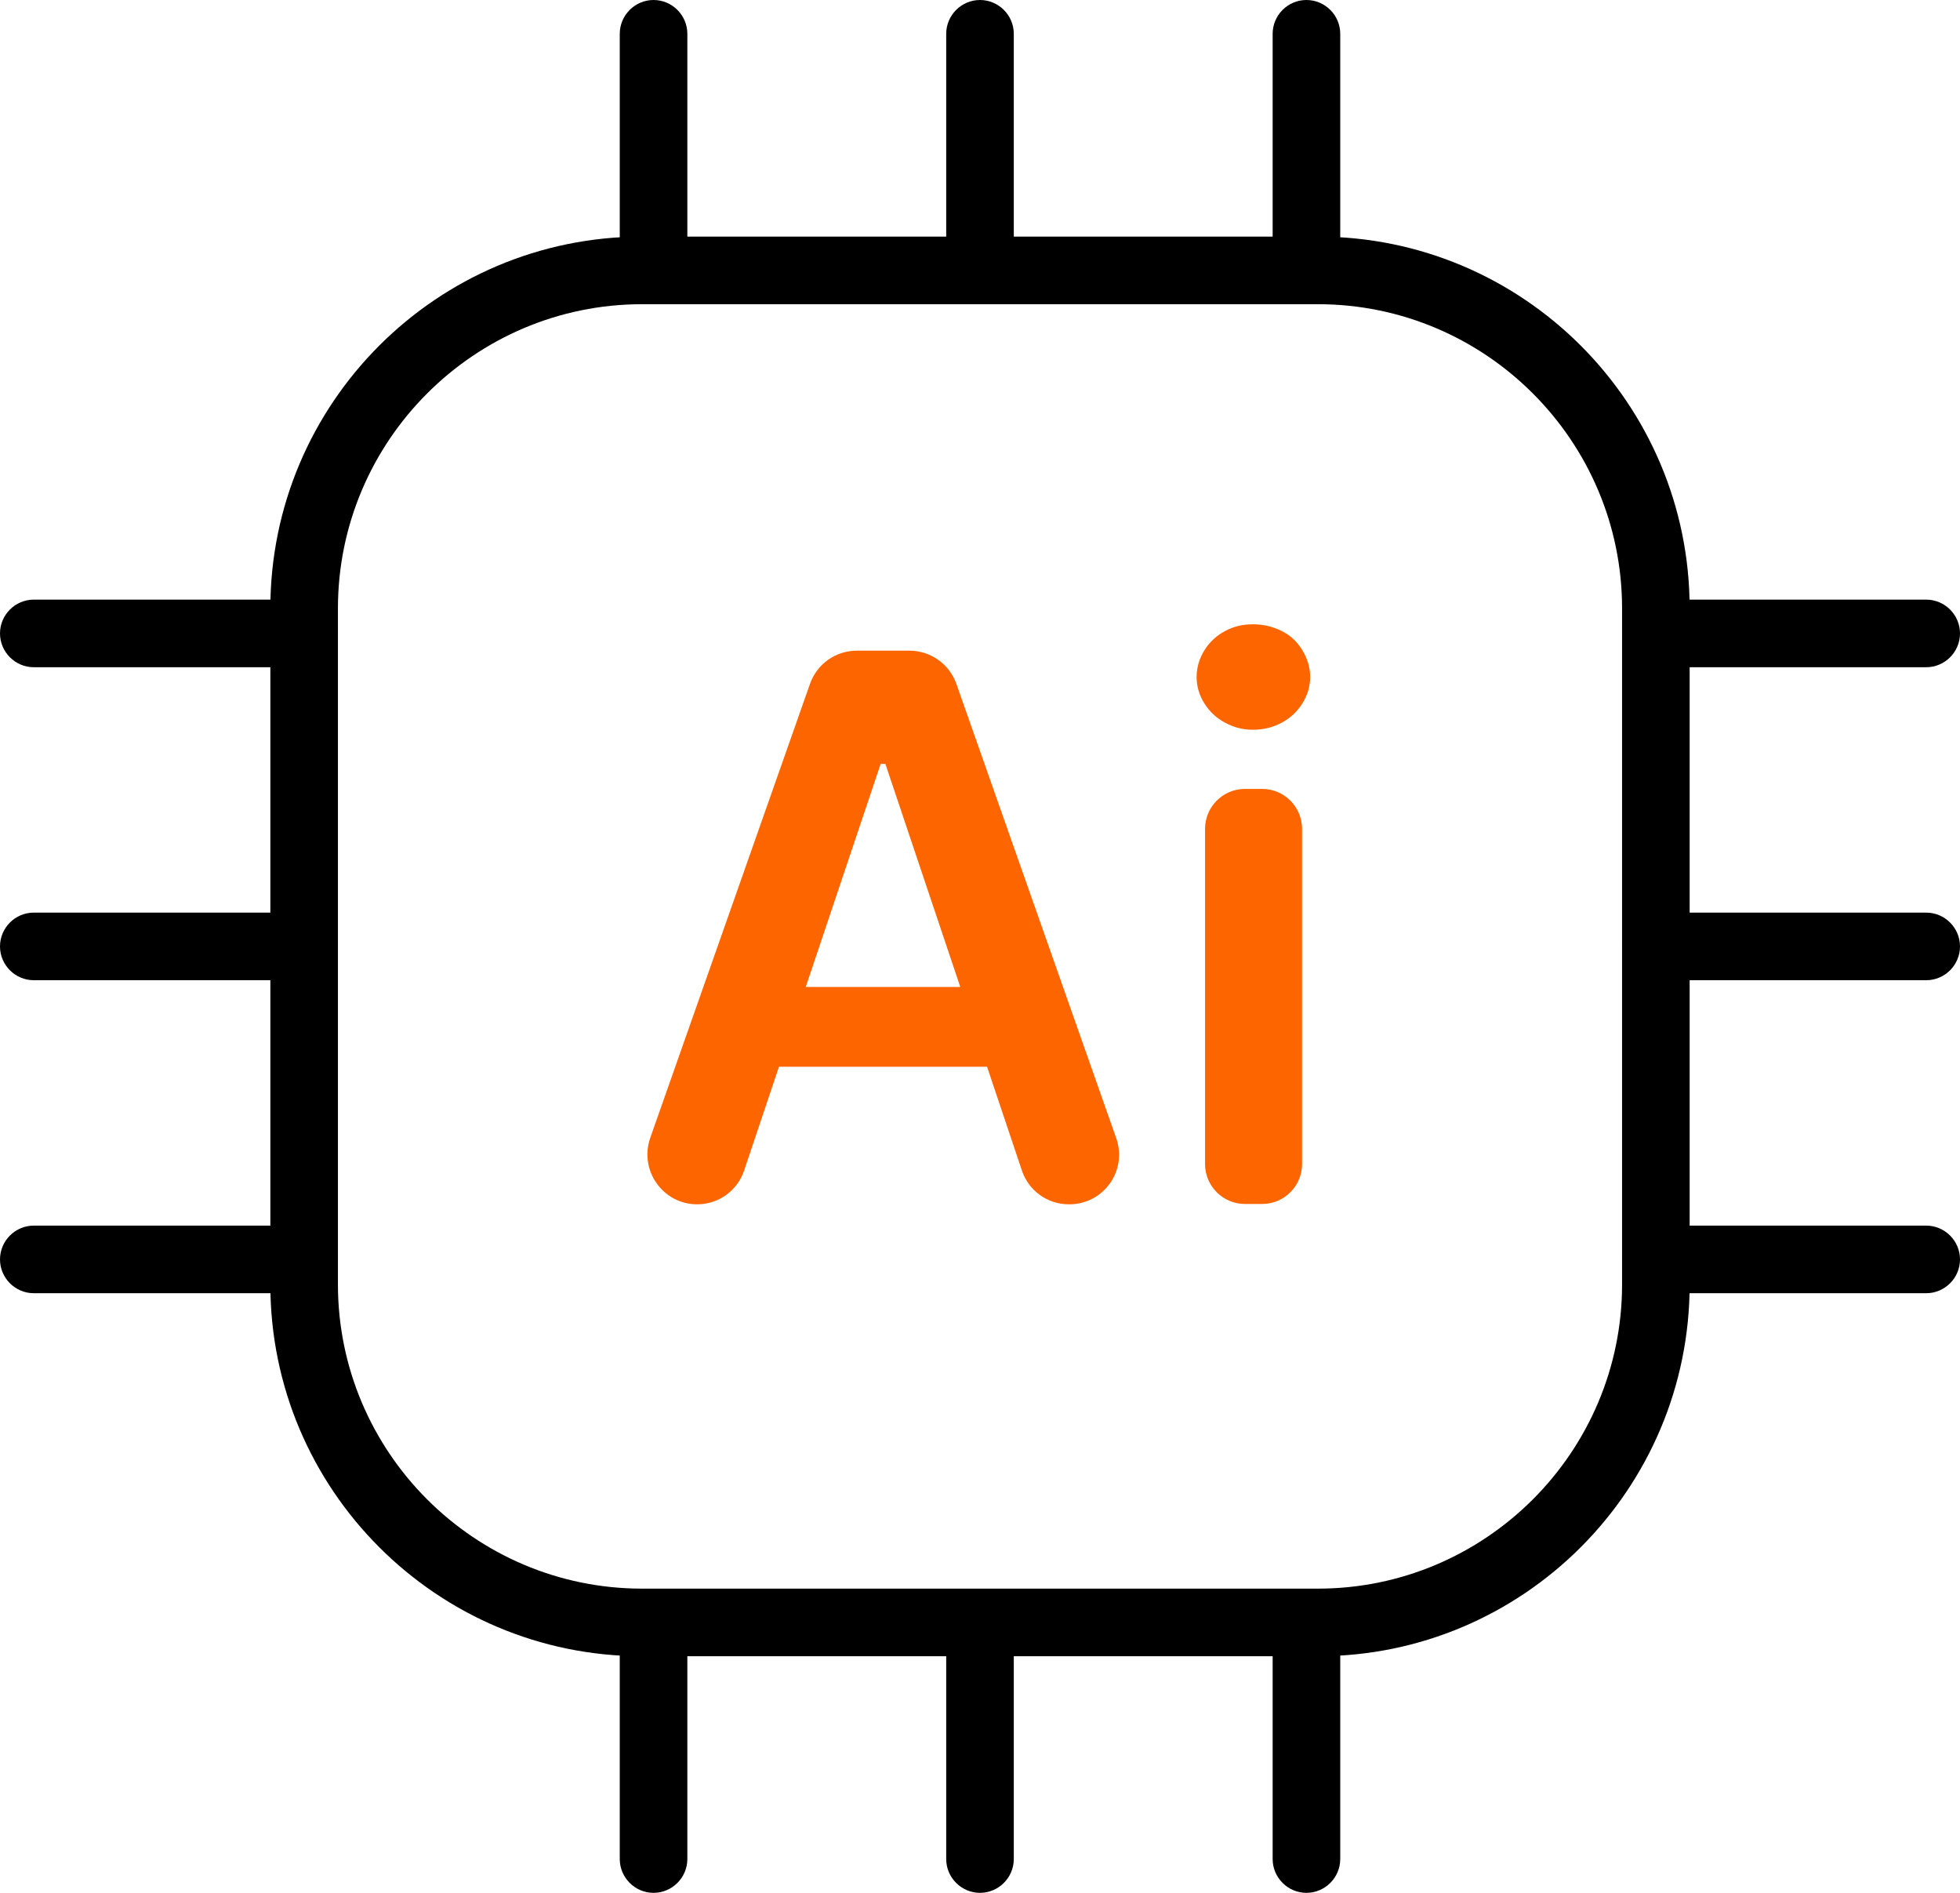
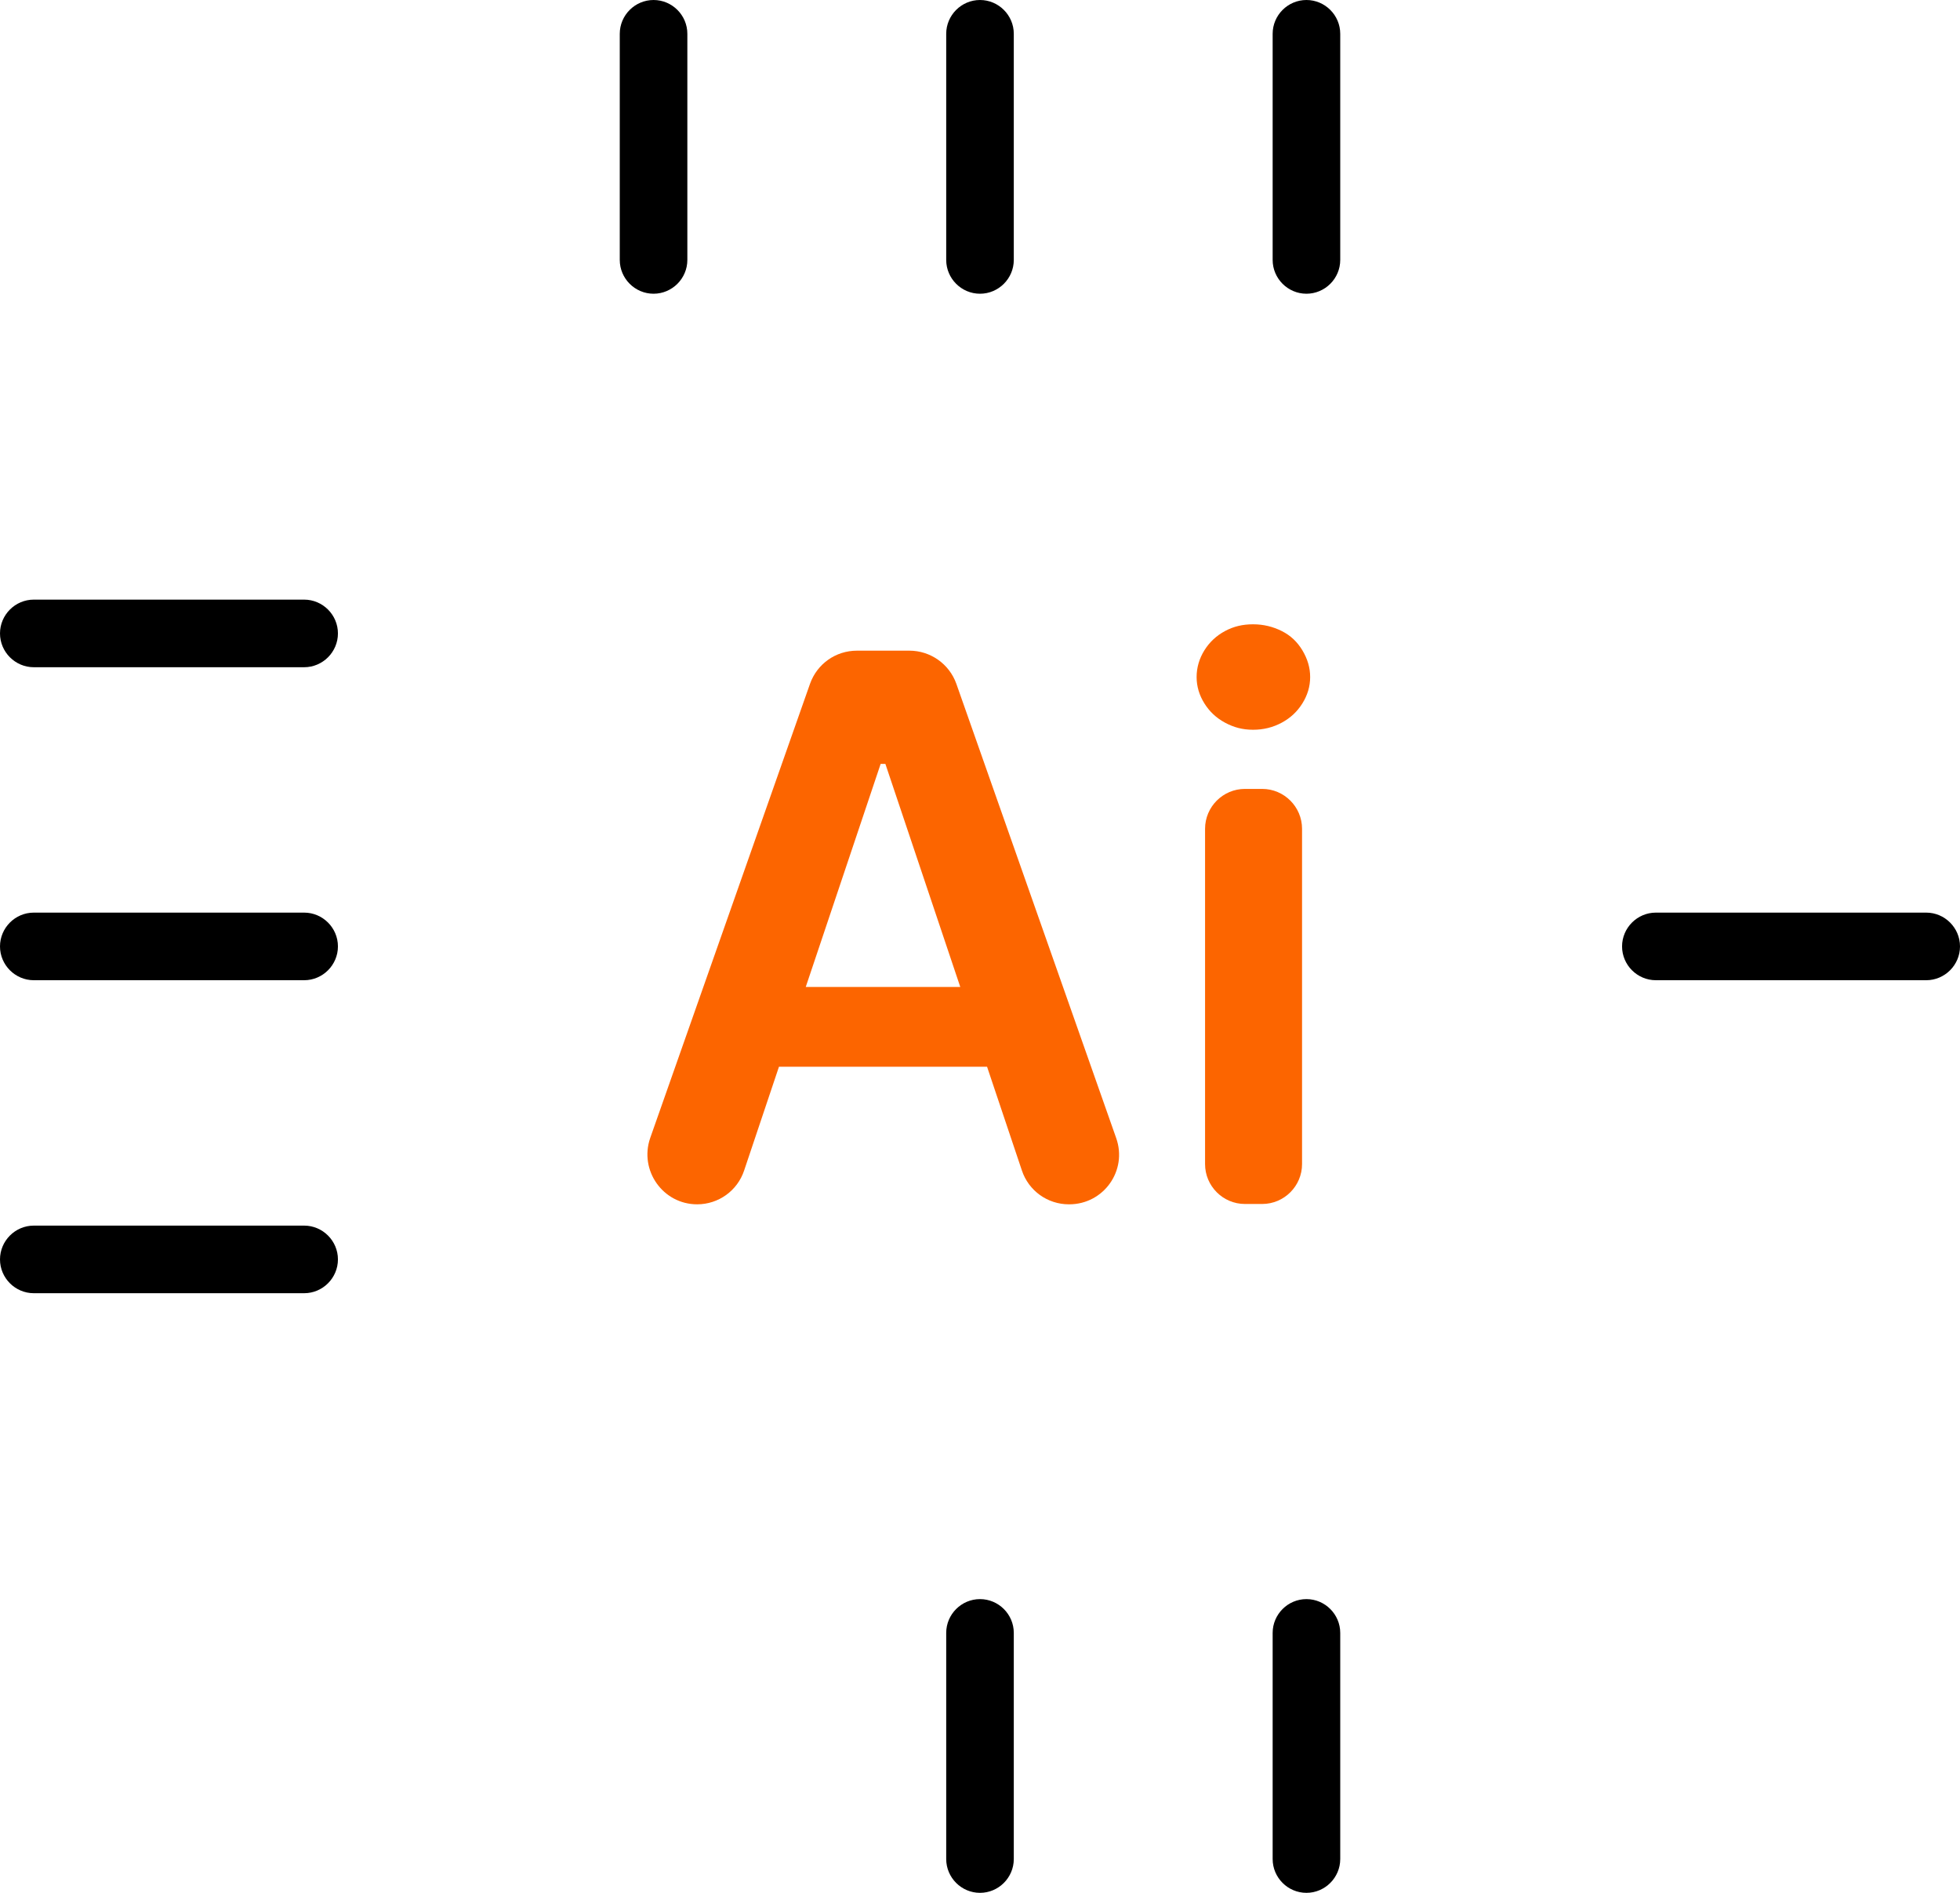
<svg xmlns="http://www.w3.org/2000/svg" width="58" height="56" viewBox="0 0 58 56" fill="none">
  <path d="M19.34 8.69C18.79 8.69 18.34 8.24 18.34 7.69V1C18.34 0.45 18.79 0 19.34 0C19.89 0 20.34 0.45 20.34 1V7.69C20.34 8.24 19.89 8.69 19.34 8.69Z" fill="black" />
  <path d="M29 8.69C28.45 8.69 28 8.24 28 7.69V1C28 0.45 28.45 0 29 0C29.55 0 30 0.45 30 1V7.69C30 8.24 29.55 8.69 29 8.69Z" fill="black" />
  <path d="M38.66 8.69C38.11 8.69 37.66 8.24 37.66 7.69V1C37.66 0.45 38.11 0 38.66 0C39.21 0 39.66 0.45 39.66 1V7.69C39.66 8.24 39.21 8.69 38.66 8.69Z" fill="black" />
-   <path d="M19.34 56C18.79 56 18.34 55.55 18.34 55V48.31C18.34 47.76 18.79 47.31 19.34 47.31C19.89 47.31 20.34 47.76 20.34 48.31V55C20.34 55.55 19.89 56 19.34 56Z" fill="black" />
  <path d="M29 56C28.45 56 28 55.55 28 55V48.31C28 47.76 28.45 47.31 29 47.31C29.55 47.31 30 47.76 30 48.31V55C30 55.55 29.55 56 29 56Z" fill="black" />
-   <path d="M38.66 56C38.11 56 37.66 55.55 37.66 55V48.31C37.66 47.76 38.11 47.31 38.66 47.31C39.21 47.31 39.66 47.76 39.66 48.31V55C39.66 55.55 39.21 56 38.66 56Z" fill="black" />
-   <path d="M57 19.74H49C48.45 19.74 48 19.29 48 18.74C48 18.19 48.45 17.74 49 17.74H57C57.55 17.74 58 18.19 58 18.74C58 19.29 57.55 19.74 57 19.74Z" fill="black" />
+   <path d="M38.66 56C38.11 56 37.66 55.55 37.66 55V48.31C37.66 47.76 38.11 47.31 38.66 47.31C39.21 47.31 39.66 47.76 39.66 48.31V55C39.66 55.55 39.21 56 38.66 56" fill="black" />
  <path d="M57 29H49C48.45 29 48 28.55 48 28C48 27.45 48.45 27 49 27H57C57.55 27 58 27.45 58 28C58 28.55 57.55 29 57 29Z" fill="black" />
-   <path d="M57 38.26H49C48.45 38.26 48 37.81 48 37.26C48 36.71 48.45 36.26 49 36.26H57C57.55 36.26 58 36.71 58 37.26C58 37.81 57.55 38.26 57 38.26Z" fill="black" />
  <path d="M9 19.74H1C0.45 19.74 0 19.29 0 18.74C0 18.19 0.45 17.74 1 17.74H9C9.55 17.74 10 18.19 10 18.74C10 19.29 9.55 19.74 9 19.74Z" fill="black" />
  <path d="M9 29H1C0.45 29 0 28.55 0 28C0 27.45 0.45 27 1 27H9C9.55 27 10 27.45 10 28C10 28.55 9.55 29 9 29Z" fill="black" />
  <path d="M9 38.26H1C0.45 38.26 0 37.81 0 37.26C0 36.71 0.45 36.26 1 36.26H9C9.55 36.26 10 36.71 10 37.26C10 37.81 9.55 38.26 9 38.26Z" fill="black" />
-   <path d="M39 49H19C12.93 49 8 44.07 8 38V18C8 11.93 12.93 7 19 7H39C45.07 7 50 11.93 50 18V38C50 44.07 45.07 49 39 49ZM19 9C14.04 9 10 13.04 10 18V38C10 42.96 14.04 47 19 47H39C43.96 47 48 42.96 48 38V18C48 13.04 43.96 9 39 9H19Z" fill="black" />
  <path d="M19.24 33.67L23.97 20.23C24.18 19.64 24.73 19.25 25.36 19.25H26.91C27.53 19.25 28.09 19.64 28.3 20.23L33.03 33.67C33.37 34.63 32.66 35.63 31.64 35.63H31.63C31 35.63 30.44 35.23 30.24 34.63L26.2 22.6H26.06L22.02 34.63C21.82 35.23 21.26 35.63 20.63 35.63C19.62 35.63 18.91 34.63 19.24 33.67ZM30.44 30.38C30.44 31.03 29.91 31.56 29.26 31.56H22.99C22.34 31.56 21.81 31.03 21.81 30.38C21.81 29.73 22.34 29.2 22.99 29.2H29.26C29.91 29.2 30.44 29.73 30.44 30.38Z" fill="#FC6500" />
  <path d="M36.25 21.38C35.99 21.24 35.79 21.05 35.64 20.81C35.49 20.57 35.41 20.31 35.41 20.03C35.41 19.75 35.49 19.48 35.64 19.24C35.79 19 35.99 18.81 36.25 18.67C36.51 18.53 36.78 18.47 37.08 18.47C37.39 18.47 37.67 18.54 37.93 18.67C38.19 18.8 38.39 18.99 38.54 19.24C38.69 19.49 38.77 19.75 38.77 20.03C38.77 20.31 38.69 20.57 38.54 20.81C38.39 21.05 38.19 21.24 37.93 21.38C37.67 21.52 37.39 21.59 37.08 21.59C36.77 21.59 36.51 21.52 36.25 21.38ZM36.84 23.34H37.35C38 23.34 38.53 23.87 38.53 24.52V34.44C38.53 35.09 38 35.62 37.35 35.62H36.84C36.19 35.62 35.66 35.09 35.66 34.44V24.52C35.66 23.87 36.19 23.34 36.84 23.34Z" fill="#FC6500" />
</svg>